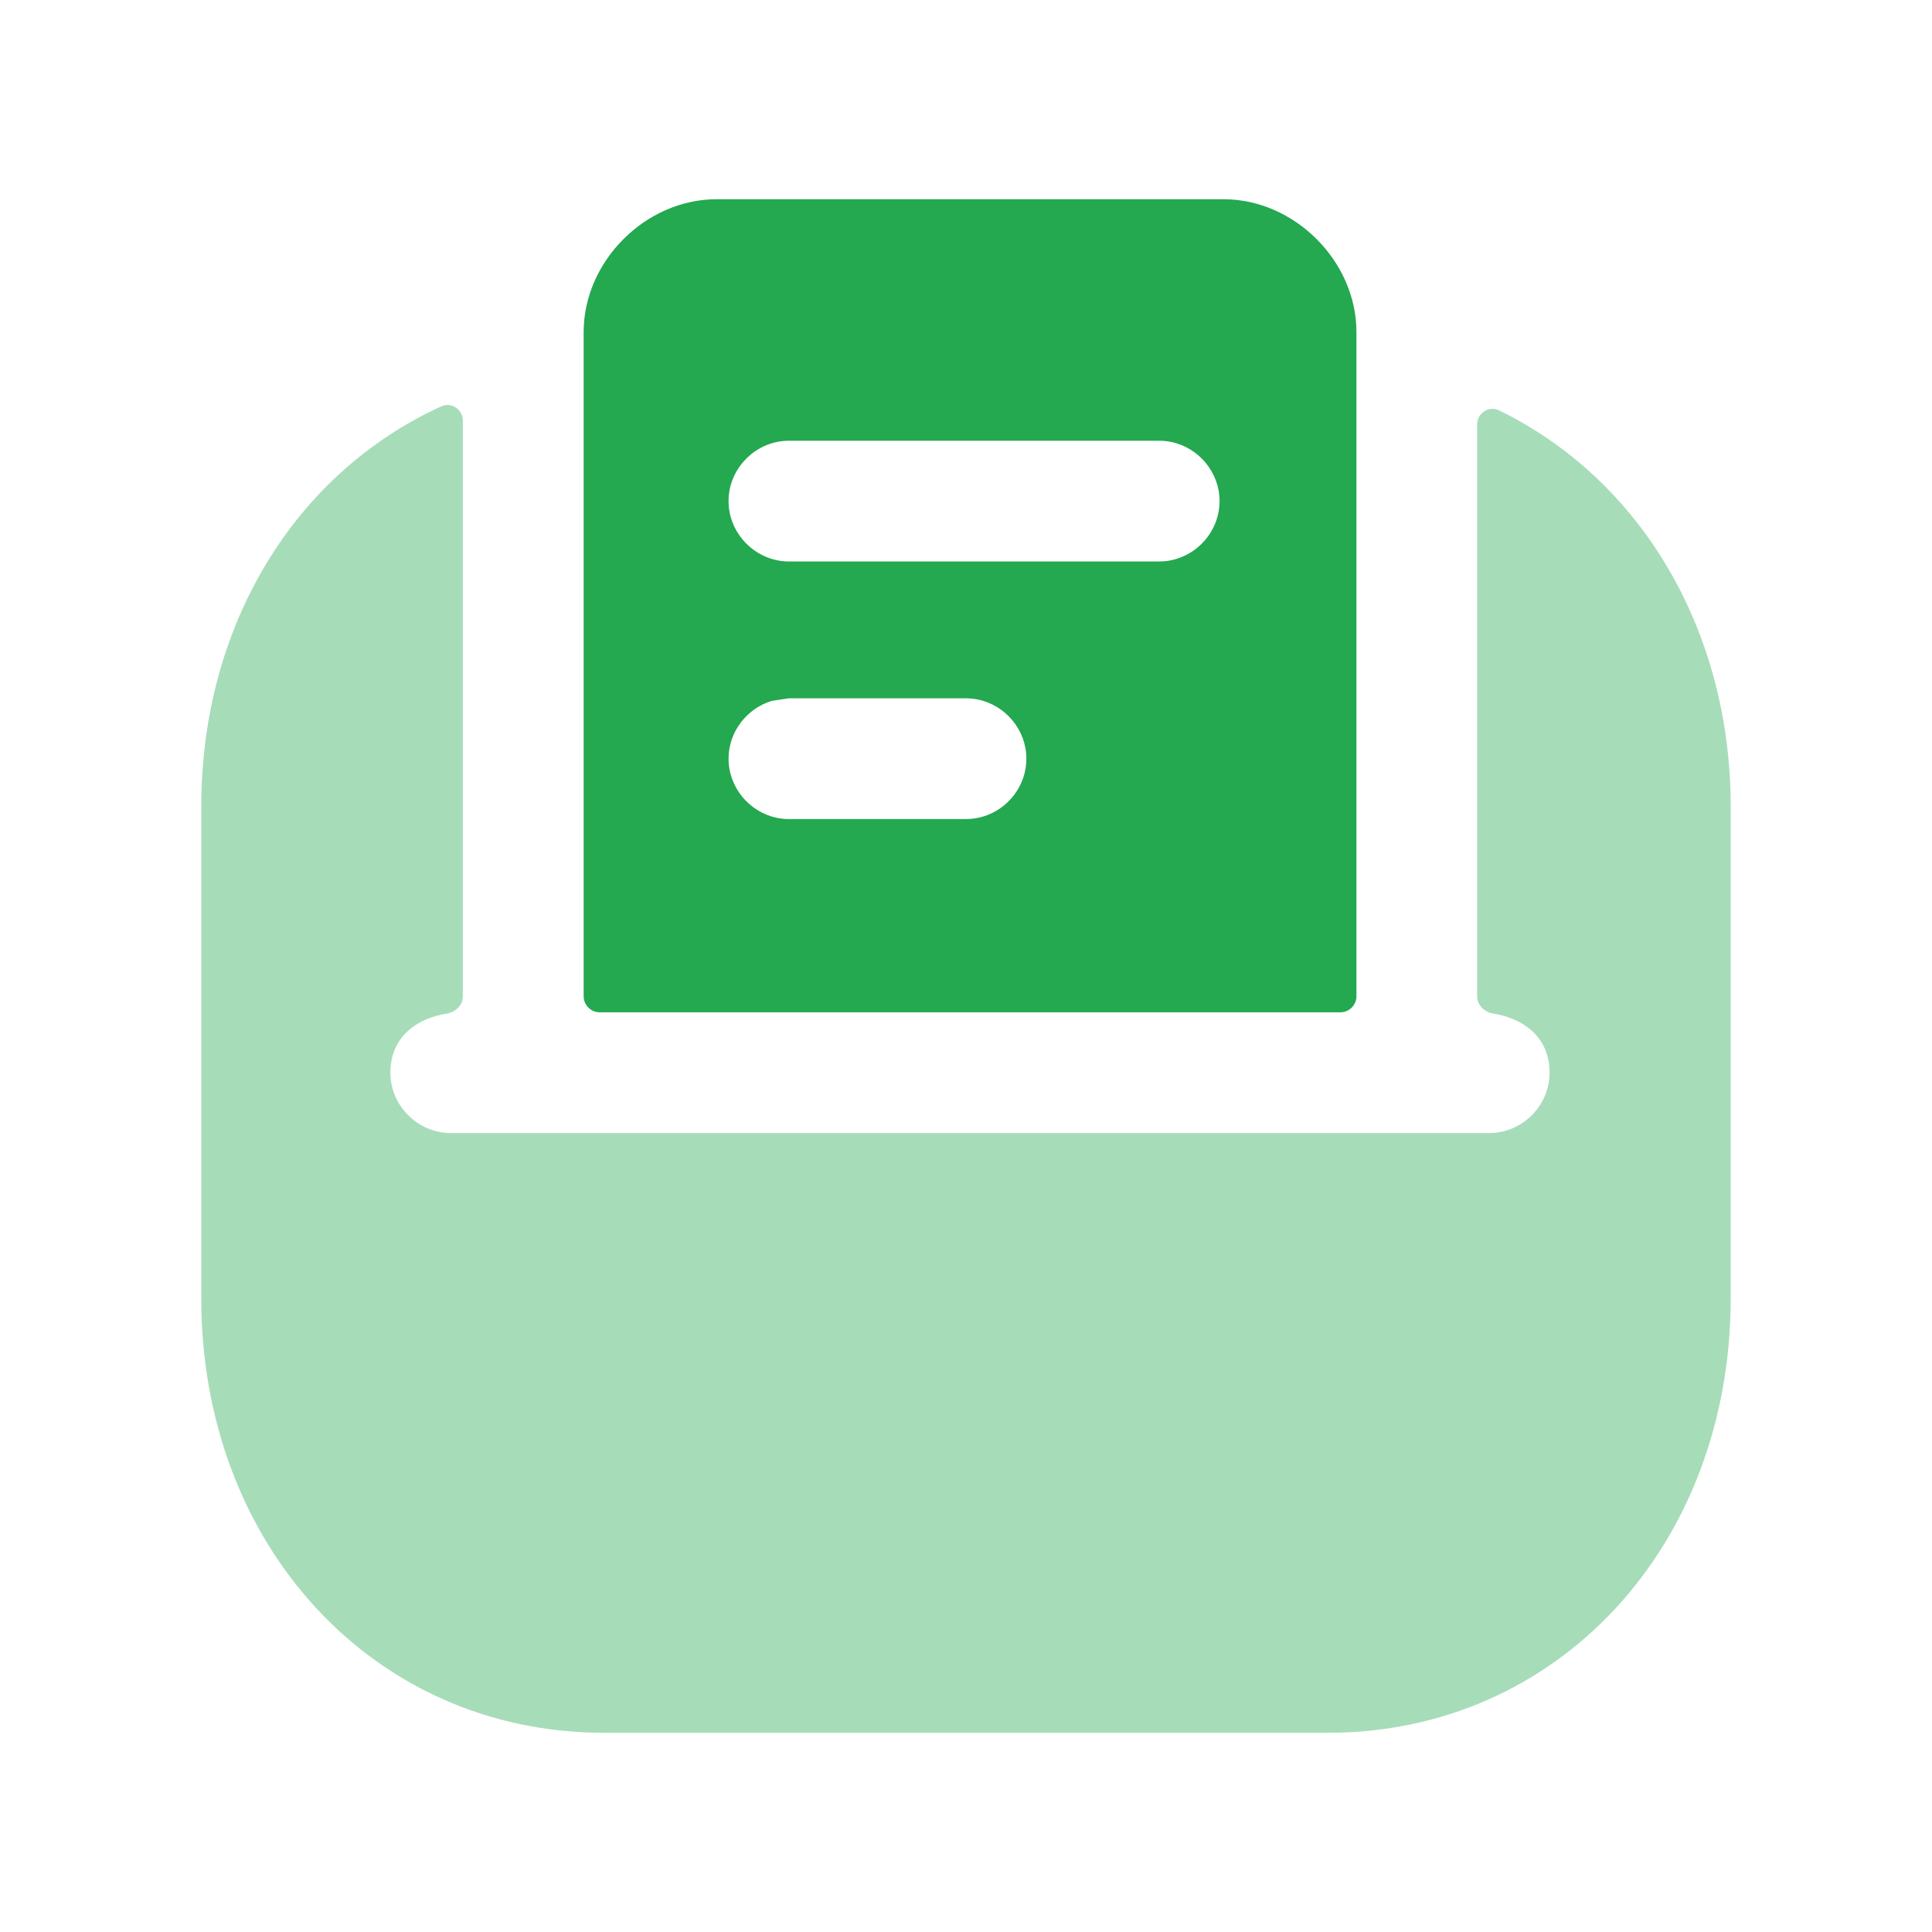
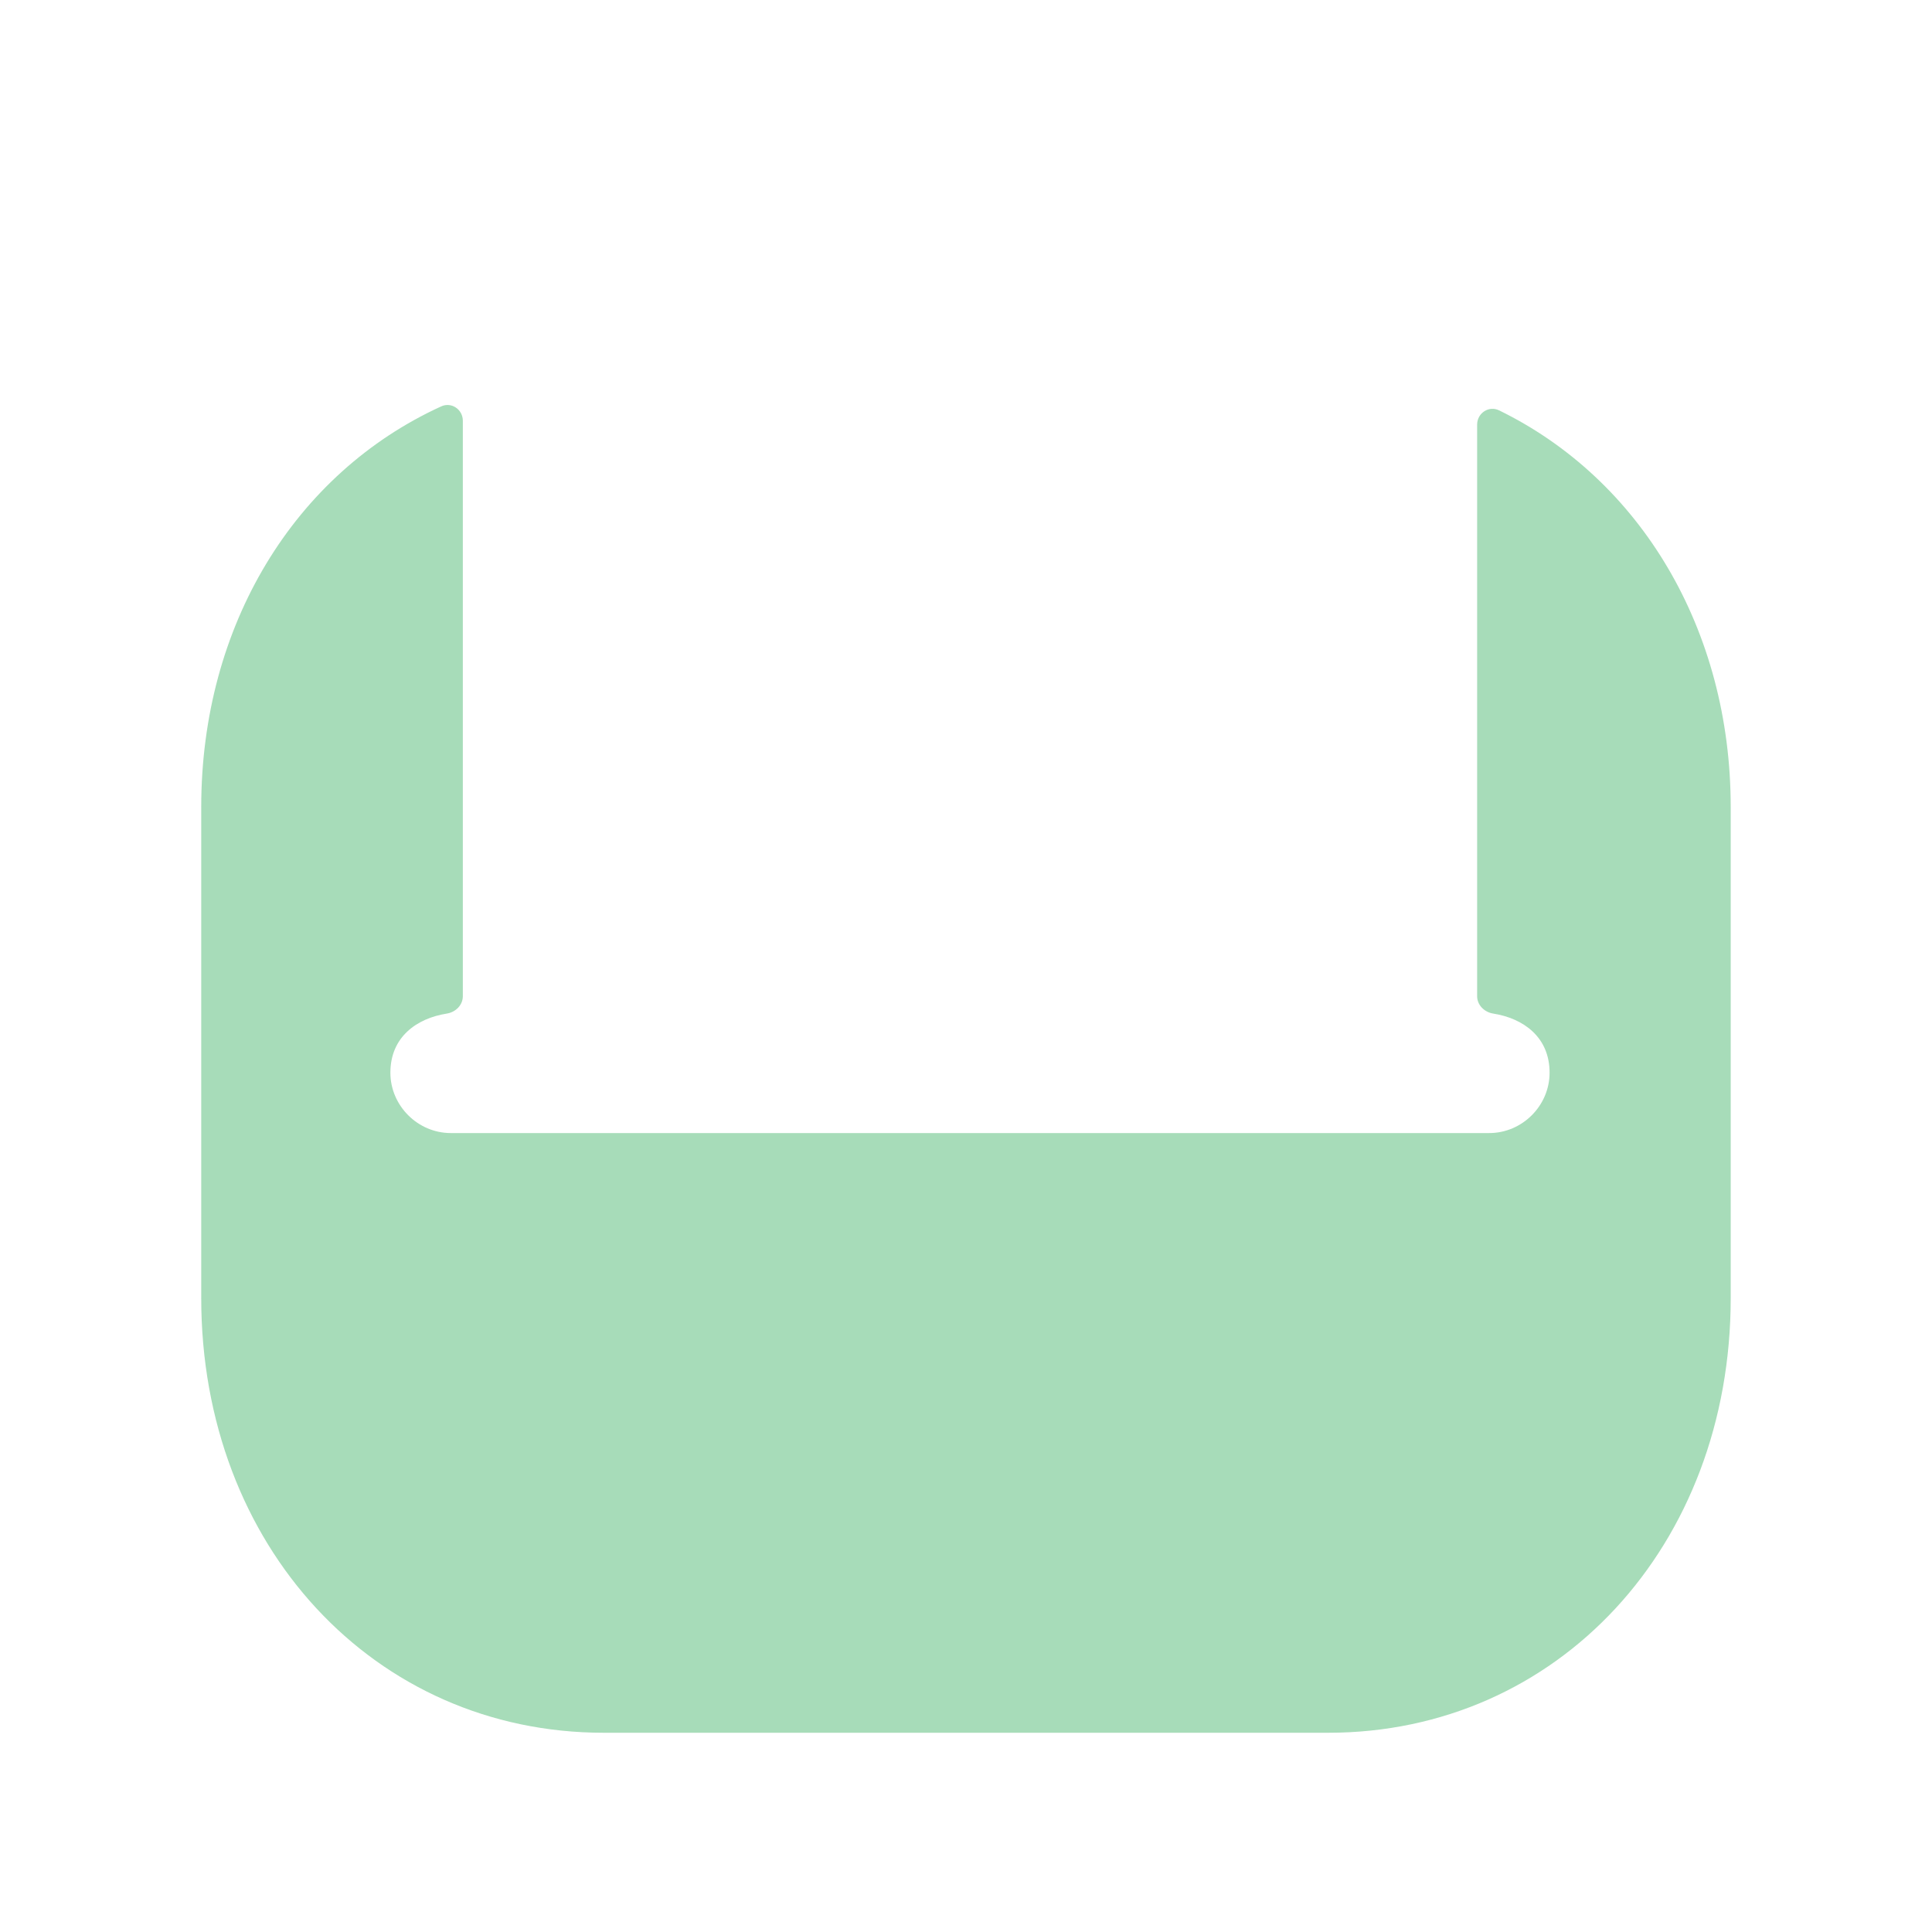
<svg xmlns="http://www.w3.org/2000/svg" width="32" height="32" viewBox="0 0 32 32" fill="none">
  <path opacity="0.4" fill-rule="evenodd" clip-rule="evenodd" d="M28.666 13.367V21.5C28.666 25.607 25.8 28.7 22 28.7H10C6.2 28.7 3.333 25.607 3.333 21.5V13.367C3.333 10.353 4.885 7.837 7.308 6.731C7.478 6.653 7.666 6.782 7.666 6.969V16.5C7.666 16.648 7.546 16.765 7.401 16.788C6.899 16.867 6.466 17.178 6.466 17.767C6.466 18.314 6.92 18.767 7.466 18.767H24.666C25.213 18.767 25.666 18.314 25.666 17.767C25.666 17.178 25.233 16.867 24.732 16.788C24.587 16.765 24.466 16.648 24.466 16.5V7.033C24.466 6.843 24.659 6.714 24.83 6.797C27.169 7.939 28.666 10.424 28.666 13.367Z" fill="#24A850" />
-   <path fill-rule="evenodd" clip-rule="evenodd" d="M20.267 3.3H11.867C10.694 3.3 9.667 4.326 9.667 5.5V16.5C9.667 16.647 9.786 16.767 9.934 16.767H22.2C22.348 16.767 22.467 16.647 22.467 16.5V5.5C22.467 4.326 21.44 3.3 20.267 3.3ZM13.067 9.3C12.999 9.3 12.932 9.293 12.867 9.279C12.414 9.185 12.067 8.778 12.067 8.3C12.067 7.801 12.445 7.379 12.927 7.31C12.969 7.304 13.011 7.3 13.054 7.3L13.067 7.3H19.2C19.269 7.3 19.335 7.307 19.4 7.32C19.853 7.415 20.2 7.821 20.2 8.3C20.2 8.743 19.902 9.125 19.499 9.253C19.404 9.284 19.304 9.3 19.2 9.3H13.067ZM13.067 13.566C12.999 13.566 12.932 13.559 12.867 13.546C12.414 13.452 12.067 13.045 12.067 12.566C12.067 12.118 12.373 11.732 12.785 11.608L13.067 11.566H16C16.069 11.566 16.136 11.574 16.2 11.587C16.653 11.681 17 12.088 17 12.566C17 13.013 16.698 13.398 16.289 13.523C16.197 13.551 16.1 13.566 16 13.566H13.067Z" fill="#24A850" />
</svg>